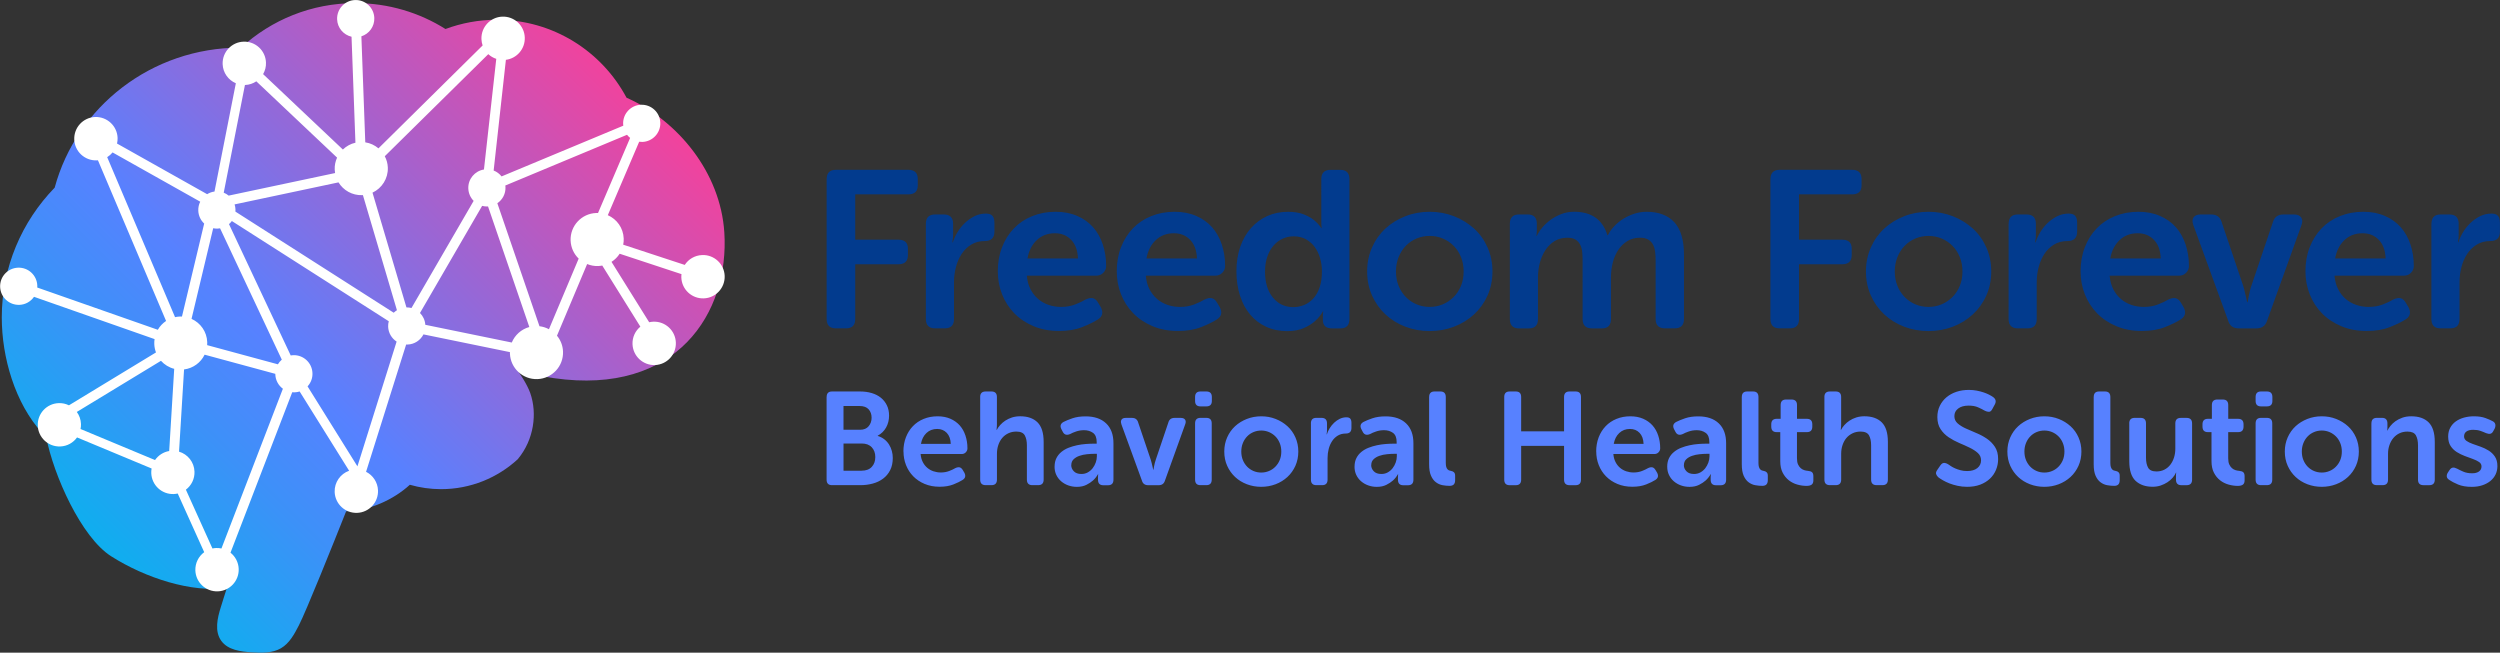
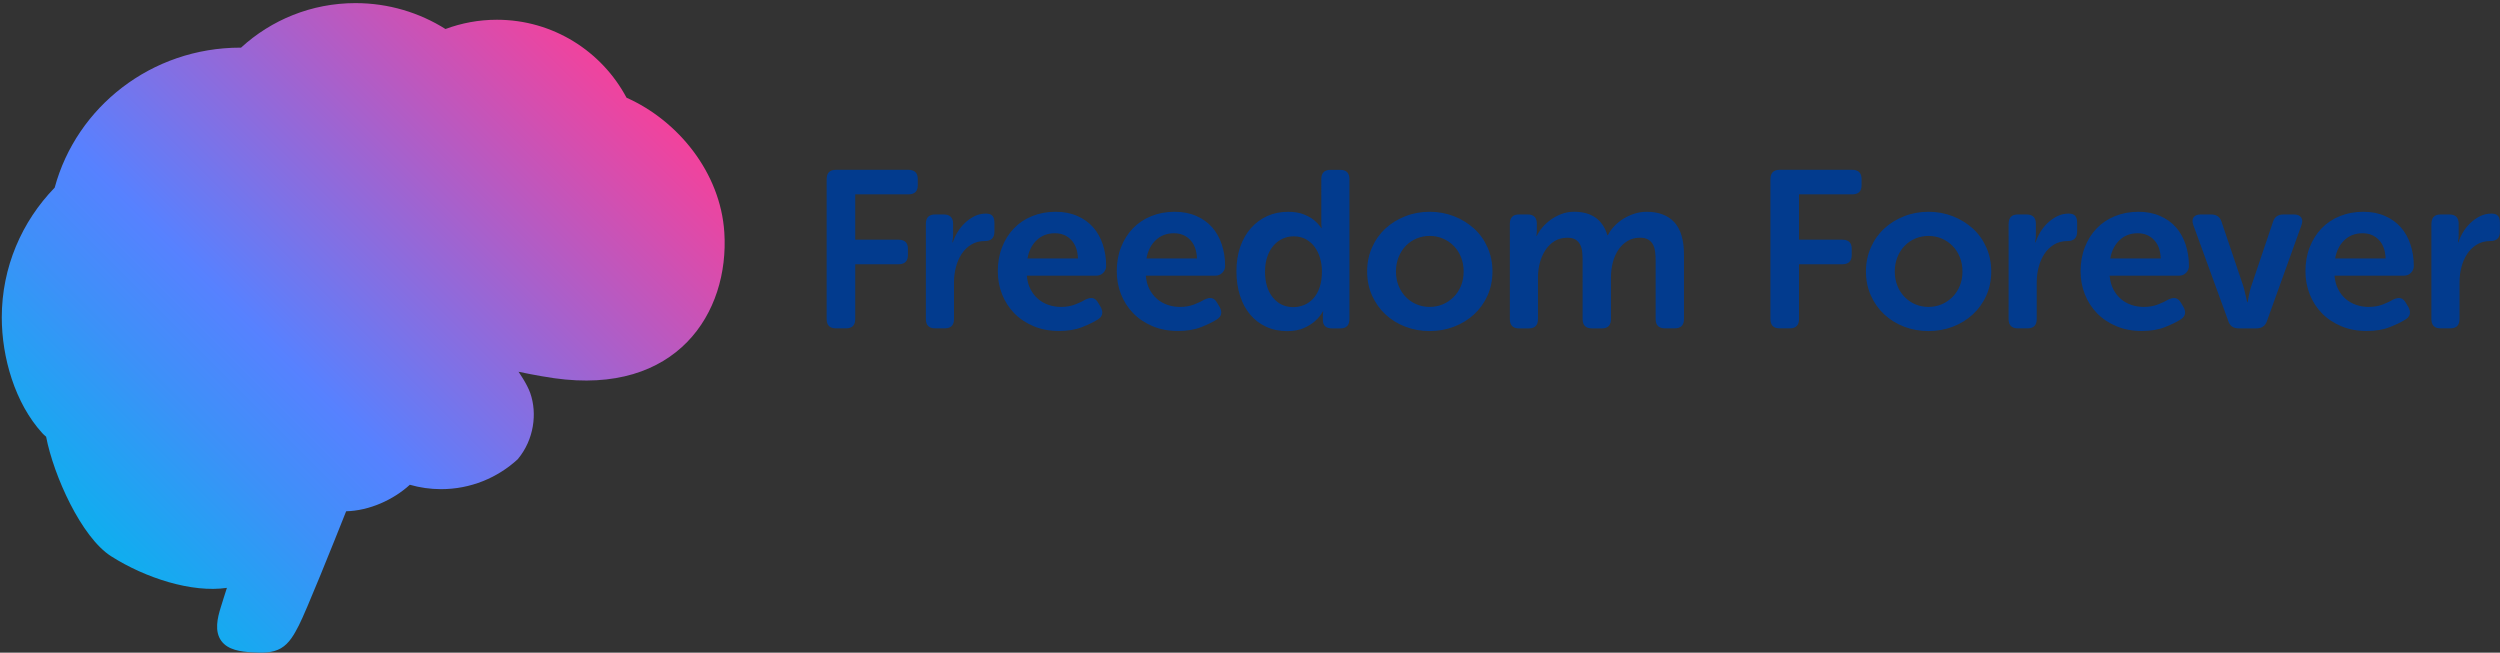
<svg xmlns="http://www.w3.org/2000/svg" viewBox="0 0 802.35 209.46">
  <rect x="0" y="0" width="802.35" height="209.46" fill="#333333" stroke="none" />
  <defs>
    <linearGradient id="a" x1="16.13" x2="194.84" y1="182.3" y2="3.59" data-name="New Gradient Swatch" gradientUnits="userSpaceOnUse">
      <stop offset="0" stop-color="#00b8eb" />
      <stop offset=".26" stop-color="#3c91f8" />
      <stop offset=".4" stop-color="#5781ff" />
      <stop offset="1" stop-color="#ff3d94" />
    </linearGradient>
  </defs>
  <path fill="#023b8e" d="M265.31 57.51c0-2.01.98-3.01 2.94-3.01h23.29c2.01 0 3.01 1 3.01 2.98v1.99c0 1.94-1 2.91-3.01 2.91h-17.06v14.55h13.9c2.01 0 3.01.97 3.01 2.91v1.99c0 1.99-1 2.98-3.01 2.98h-13.9v17.56c0 2.01-.98 3.01-2.94 3.01h-3.3c-1.96 0-2.94-1-2.94-3.01V57.5Zm31.84 14.33c0-2.01.98-3.01 2.94-3.01h2.79c2.01 0 3.01 1 3.01 3.01v3.44c0 .38-.01.72-.04 1-.02.29-.06.55-.11.79s-.07.48-.07.72h.14c.33-1.1.84-2.2 1.51-3.3.67-1.1 1.47-2.09 2.4-2.97.93-.88 1.96-1.6 3.08-2.15 1.12-.55 2.33-.82 3.62-.82 1 0 1.71.25 2.12.75.41.5.61 1.25.61 2.26v2.79c0 2.01-1.03 3.01-3.08 3.01-1.67 0-3.13.38-4.37 1.15-1.24.76-2.27 1.77-3.08 3.01-.81 1.24-1.42 2.65-1.83 4.23-.41 1.58-.61 3.2-.61 4.87v11.75c0 2.01-.98 3.01-2.94 3.01h-3.15c-1.96 0-2.94-1-2.94-3.01V71.84Zm23.08 15.27c0-2.82.45-5.4 1.36-7.74.91-2.34 2.17-4.36 3.8-6.06 1.62-1.7 3.58-3.01 5.88-3.94 2.29-.93 4.8-1.4 7.53-1.4 2.58 0 4.88.44 6.92 1.33 2.03.88 3.73 2.09 5.09 3.62 1.36 1.53 2.4 3.37 3.12 5.52.72 2.15 1.08 4.47 1.08 6.95 0 .81-.3 1.53-.9 2.15-.6.62-1.35.93-2.26.93h-22.29c.14 1.67.54 3.13 1.18 4.37.65 1.24 1.46 2.28 2.44 3.12.98.84 2.1 1.47 3.37 1.9 1.27.43 2.59.64 3.98.64 1.67 0 3.19-.26 4.55-.79 1.36-.53 2.47-1.05 3.33-1.58.91-.43 1.68-.57 2.33-.43.64.14 1.21.62 1.68 1.43l.86 1.43c.91 1.72.57 3.06-1 4.01-1.2.76-2.84 1.57-4.95 2.4-2.1.84-4.59 1.25-7.45 1.25-3.01 0-5.73-.51-8.17-1.54-2.44-1.03-4.5-2.41-6.2-4.16-1.7-1.74-3-3.77-3.91-6.09-.91-2.32-1.36-4.77-1.36-7.35Zm25.73-4.16c-.1-2.58-.82-4.57-2.19-5.98-1.36-1.41-3.09-2.11-5.2-2.11-2.34 0-4.29.74-5.84 2.22-1.55 1.48-2.54 3.44-2.97 5.88h16.2Zm12.45 4.16c0-2.82.45-5.4 1.36-7.74.91-2.34 2.17-4.36 3.8-6.06 1.62-1.7 3.58-3.01 5.88-3.94 2.29-.93 4.8-1.4 7.53-1.4 2.58 0 4.88.44 6.92 1.33 2.03.88 3.73 2.09 5.09 3.62 1.36 1.53 2.4 3.37 3.12 5.52.72 2.15 1.08 4.47 1.08 6.95 0 .81-.3 1.53-.9 2.15-.6.62-1.35.93-2.26.93h-22.29c.14 1.67.54 3.13 1.18 4.37.65 1.24 1.46 2.28 2.44 3.12.98.84 2.1 1.47 3.37 1.9 1.27.43 2.59.64 3.98.64 1.67 0 3.19-.26 4.55-.79 1.36-.53 2.47-1.05 3.33-1.58.91-.43 1.68-.57 2.33-.43.64.14 1.21.62 1.68 1.43l.86 1.43c.91 1.72.57 3.06-1 4.01-1.2.76-2.84 1.57-4.95 2.4-2.1.84-4.59 1.25-7.45 1.25-3.01 0-5.73-.51-8.17-1.54-2.44-1.03-4.5-2.41-6.2-4.16-1.7-1.74-3-3.77-3.91-6.09-.91-2.32-1.36-4.77-1.36-7.35Zm25.74-4.16c-.1-2.58-.82-4.57-2.19-5.98-1.36-1.41-3.09-2.11-5.2-2.11-2.34 0-4.29.74-5.84 2.22-1.55 1.48-2.54 3.44-2.97 5.88h16.2Zm12.67 4.16c0-2.91.41-5.54 1.22-7.88s1.96-4.35 3.44-6.02 3.23-2.96 5.23-3.87c2.01-.91 4.23-1.36 6.67-1.36 2.01 0 3.69.28 5.05.82 1.36.55 2.45 1.16 3.26 1.83.96.76 1.74 1.62 2.37 2.58h.14c-.05-.19-.07-.38-.07-.57-.05-.19-.07-.42-.07-.68V57.52c0-2.01.98-3.01 2.94-3.01h3.15c1.96 0 2.94 1 2.94 3.01v44.87c0 2.01-.98 3.01-2.94 3.01h-2.65c-1.96 0-2.94-.91-2.94-2.72v-1.43c0-.48.02-.79.07-.93 0-.14.02-.26.07-.36h-.14c-.67 1.2-1.53 2.25-2.58 3.15-.91.81-2.09 1.54-3.55 2.19-1.46.64-3.24.97-5.34.97-2.49 0-4.73-.47-6.74-1.4-2.01-.93-3.72-2.23-5.12-3.91-1.41-1.67-2.5-3.69-3.26-6.06-.76-2.37-1.15-4.96-1.15-7.78Zm9.17.03c0 3.48.83 6.25 2.51 8.32 1.67 2.07 3.87 3.11 6.59 3.11 1.19 0 2.34-.23 3.44-.68 1.1-.45 2.08-1.14 2.94-2.07.86-.93 1.54-2.12 2.04-3.57.5-1.45.75-3.18.75-5.18 0-1.43-.19-2.81-.57-4.14-.38-1.33-.94-2.52-1.68-3.57-.74-1.05-1.68-1.89-2.83-2.54s-2.49-.97-4.01-.97c-1.24 0-2.41.25-3.51.75-1.1.5-2.07 1.23-2.9 2.18-.84.95-1.51 2.13-2.01 3.54-.5 1.41-.75 3.01-.75 4.82Zm32.78-.03c0-2.77.53-5.34 1.58-7.71s2.48-4.38 4.3-6.06c1.81-1.67 3.94-2.99 6.38-3.94 2.44-.96 5.04-1.43 7.81-1.43s5.38.48 7.81 1.43c2.44.96 4.57 2.27 6.42 3.94 1.84 1.67 3.28 3.69 4.34 6.06 1.05 2.37 1.58 4.93 1.58 7.71s-.53 5.4-1.58 7.74-2.5 4.36-4.34 6.06c-1.84 1.7-3.98 3.01-6.42 3.94-2.44.93-5.04 1.4-7.81 1.4s-5.38-.47-7.81-1.4c-2.44-.93-4.56-2.25-6.38-3.94-1.82-1.7-3.25-3.71-4.3-6.06-1.05-2.34-1.58-4.92-1.58-7.74Zm9.25 0c0 1.72.29 3.27.86 4.66.57 1.39 1.35 2.58 2.33 3.58s2.13 1.78 3.44 2.33 2.71.82 4.19.82 2.88-.27 4.19-.82c1.31-.55 2.47-1.33 3.48-2.33 1-1 1.79-2.2 2.37-3.58.57-1.38.86-2.94.86-4.66s-.29-3.21-.86-4.62c-.57-1.41-1.36-2.62-2.37-3.62-1-1-2.16-1.78-3.48-2.33-1.32-.55-2.71-.82-4.19-.82s-2.88.28-4.19.82c-1.31.55-2.46 1.33-3.44 2.33s-1.76 2.21-2.33 3.62c-.57 1.41-.86 2.95-.86 4.62Zm36.55-15.27c0-2.01.98-3.01 2.94-3.01h2.79c1.96 0 2.94 1 2.94 3.01v2.22c0 .24-.01.45-.04.64-.02.19-.04.36-.04.5-.05.19-.07.36-.07.5h.14c.43-.91 1.03-1.82 1.79-2.72.76-.91 1.66-1.73 2.69-2.47 1.03-.74 2.17-1.35 3.44-1.83s2.62-.72 4.05-.72c5.59 0 9.15 2.51 10.68 7.53h.14c.48-.96 1.13-1.89 1.97-2.79.84-.91 1.79-1.71 2.87-2.4s2.26-1.25 3.55-1.68c1.29-.43 2.65-.65 4.08-.65 3.82 0 6.77 1.11 8.85 3.33 2.08 2.22 3.12 5.75 3.12 10.57v20.5c0 2.01-1 3.01-3.01 3.01h-3.08c-2.01 0-3.01-1-3.01-3.01V83.59c0-1.05-.06-2.02-.18-2.9-.12-.88-.36-1.65-.72-2.29-.36-.65-.87-1.16-1.54-1.54-.67-.38-1.53-.57-2.58-.57-1.53 0-2.88.36-4.05 1.08-1.17.72-2.15 1.67-2.94 2.87-.79 1.2-1.37 2.56-1.76 4.09-.38 1.53-.57 3.08-.57 4.66v13.4c0 2.01-.98 3.01-2.94 3.01h-3.15c-2.01 0-3.01-1-3.01-3.01V83.61c0-1-.05-1.95-.14-2.83-.1-.88-.32-1.66-.68-2.33s-.86-1.19-1.5-1.58c-.65-.38-1.49-.57-2.54-.57-1.62 0-3.02.37-4.19 1.11-1.17.74-2.15 1.72-2.94 2.94s-1.37 2.58-1.76 4.09c-.38 1.5-.57 3.02-.57 4.55v13.4c0 2.01-.98 3.01-2.94 3.01h-3.15c-1.96 0-2.94-1-2.94-3.01V71.86Zm83.64-14.33c0-2.01.98-3.01 2.94-3.01h23.29c2.01 0 3.01 1 3.01 2.98v1.99c0 1.94-1 2.91-3.01 2.91h-17.06v14.55h13.9c2.01 0 3.01.97 3.01 2.91v1.99c0 1.99-1 2.98-3.01 2.98h-13.9v17.56c0 2.01-.98 3.01-2.94 3.01h-3.3c-1.96 0-2.94-1-2.94-3.01V57.5Zm30.65 29.6c0-2.77.53-5.34 1.58-7.71s2.48-4.38 4.3-6.06c1.82-1.67 3.94-2.99 6.38-3.94 2.44-.96 5.04-1.43 7.81-1.43s5.38.48 7.81 1.43c2.44.96 4.57 2.27 6.41 3.94 1.84 1.67 3.29 3.69 4.34 6.06 1.05 2.37 1.58 4.93 1.58 7.71s-.53 5.4-1.58 7.74-2.5 4.36-4.34 6.06c-1.84 1.7-3.98 3.01-6.41 3.94-2.44.93-5.04 1.4-7.81 1.4s-5.38-.47-7.81-1.4c-2.44-.93-4.56-2.25-6.38-3.94-1.82-1.7-3.25-3.71-4.3-6.06-1.05-2.34-1.58-4.92-1.58-7.74Zm9.25 0c0 1.72.29 3.27.86 4.66.57 1.39 1.35 2.58 2.33 3.58s2.12 1.78 3.44 2.33c1.31.55 2.71.82 4.19.82s2.88-.27 4.19-.82c1.31-.55 2.47-1.33 3.48-2.33s1.79-2.2 2.37-3.58c.57-1.38.86-2.94.86-4.66s-.29-3.21-.86-4.62c-.57-1.41-1.36-2.62-2.37-3.62s-2.16-1.78-3.48-2.33c-1.31-.55-2.71-.82-4.19-.82s-2.88.28-4.19.82c-1.32.55-2.46 1.33-3.44 2.33s-1.76 2.21-2.33 3.62c-.57 1.41-.86 2.95-.86 4.62Zm36.55-15.27c0-2.01.98-3.01 2.94-3.01h2.79c2.01 0 3.01 1 3.01 3.01v3.44c0 .38-.01.72-.04 1-.02.29-.06.55-.11.79s-.07.48-.07.72h.14c.33-1.1.84-2.2 1.5-3.3.67-1.1 1.47-2.09 2.4-2.97.93-.88 1.96-1.6 3.08-2.15 1.12-.55 2.33-.82 3.62-.82 1 0 1.71.25 2.11.75.41.5.61 1.25.61 2.26v2.79c0 2.01-1.03 3.01-3.08 3.01-1.67 0-3.13.38-4.37 1.15-1.24.76-2.27 1.77-3.08 3.01-.81 1.24-1.42 2.65-1.83 4.23-.41 1.58-.61 3.2-.61 4.87v11.75c0 2.01-.98 3.01-2.94 3.01h-3.15c-1.96 0-2.94-1-2.94-3.01V71.84Zm23.08 15.27c0-2.82.45-5.4 1.36-7.74.91-2.34 2.17-4.36 3.8-6.06 1.62-1.7 3.58-3.01 5.88-3.94s4.8-1.4 7.53-1.4c2.58 0 4.88.44 6.92 1.33 2.03.88 3.73 2.09 5.09 3.62 1.36 1.53 2.4 3.37 3.12 5.52.72 2.15 1.08 4.47 1.08 6.95 0 .81-.3 1.53-.9 2.15-.6.62-1.35.93-2.26.93h-22.29c.14 1.67.54 3.13 1.18 4.37.64 1.24 1.46 2.28 2.44 3.12.98.84 2.1 1.47 3.37 1.9 1.27.43 2.59.64 3.98.64 1.67 0 3.19-.26 4.55-.79 1.36-.53 2.47-1.05 3.33-1.58.91-.43 1.68-.57 2.33-.43.64.14 1.21.62 1.68 1.43l.86 1.43c.91 1.72.57 3.06-1 4.01-1.2.76-2.84 1.57-4.95 2.4-2.1.84-4.59 1.25-7.45 1.25-3.01 0-5.73-.51-8.17-1.54-2.44-1.03-4.5-2.41-6.2-4.16-1.7-1.74-3-3.77-3.91-6.09-.91-2.32-1.36-4.77-1.36-7.35Zm25.73-4.16c-.1-2.58-.82-4.57-2.19-5.98-1.36-1.41-3.09-2.11-5.2-2.11-2.34 0-4.29.74-5.84 2.22-1.55 1.48-2.54 3.44-2.97 5.88h16.2Zm10.47-10.68c-.38-1.05-.36-1.89.07-2.51.43-.62 1.19-.93 2.29-.93h3.37c1.77 0 2.89.84 3.37 2.51l6.81 20.14c.19.53.36 1.12.5 1.79s.29 1.27.43 1.79c.14.67.29 1.31.43 1.93h.14c.1-.62.22-1.27.36-1.93.1-.53.23-1.12.39-1.79.17-.67.35-1.27.54-1.79l6.81-20.14c.48-1.67 1.6-2.51 3.37-2.51h3.37c1.1 0 1.87.31 2.33.93.45.62.49 1.46.11 2.51l-11.04 30.68c-.53 1.62-1.65 2.44-3.37 2.44h-5.73c-1.77 0-2.89-.81-3.37-2.44l-11.18-30.68Zm35.97 14.84c0-2.82.45-5.4 1.36-7.74.91-2.34 2.17-4.36 3.8-6.06 1.62-1.7 3.58-3.01 5.88-3.94s4.8-1.4 7.53-1.4c2.58 0 4.88.44 6.92 1.33 2.03.88 3.73 2.09 5.09 3.62 1.36 1.53 2.4 3.37 3.12 5.52.72 2.15 1.08 4.47 1.08 6.95 0 .81-.3 1.53-.9 2.15-.6.62-1.35.93-2.26.93h-22.29c.14 1.67.54 3.13 1.18 4.37.64 1.24 1.46 2.28 2.44 3.12.98.84 2.1 1.47 3.37 1.9 1.27.43 2.59.64 3.98.64 1.67 0 3.19-.26 4.55-.79 1.36-.53 2.47-1.05 3.33-1.58.91-.43 1.68-.57 2.33-.43.64.14 1.21.62 1.68 1.43l.86 1.43c.91 1.72.57 3.06-1 4.01-1.2.76-2.84 1.57-4.95 2.4-2.1.84-4.59 1.25-7.45 1.25-3.01 0-5.73-.51-8.17-1.54-2.44-1.03-4.5-2.41-6.2-4.16-1.7-1.74-3-3.77-3.91-6.09-.91-2.32-1.36-4.77-1.36-7.35Zm25.73-4.16c-.1-2.58-.82-4.57-2.19-5.98-1.36-1.41-3.09-2.11-5.2-2.11-2.34 0-4.29.74-5.84 2.22-1.55 1.48-2.54 3.44-2.97 5.88h16.2Zm14.71-11.11c0-2.01.98-3.01 2.94-3.01h2.79c2.01 0 3.01 1 3.01 3.01v3.44c0 .38-.01.72-.04 1-.02.29-.06.55-.11.79s-.07.48-.07.72h.14c.33-1.1.84-2.2 1.5-3.3.67-1.1 1.47-2.09 2.4-2.97.93-.88 1.96-1.6 3.08-2.15 1.12-.55 2.33-.82 3.62-.82 1 0 1.71.25 2.11.75.41.5.61 1.25.61 2.26v2.79c0 2.01-1.03 3.01-3.08 3.01-1.67 0-3.13.38-4.37 1.15-1.24.76-2.27 1.77-3.08 3.01-.81 1.24-1.42 2.65-1.83 4.23-.41 1.58-.61 3.2-.61 4.87v11.75c0 2.01-.98 3.01-2.94 3.01h-3.15c-1.96 0-2.94-1-2.94-3.01V71.84Z" />
-   <path fill="#5781ff" d="M265.3 127.42c0-1.19.58-1.78 1.74-1.78h8.98c1.36 0 2.61.17 3.75.51s2.12.84 2.94 1.5c.82.66 1.46 1.48 1.93 2.44s.7 2.06.7 3.3c0 1.41-.32 2.68-.95 3.81-.64 1.13-1.53 2.01-2.69 2.63v.08c.82.25 1.53.62 2.14 1.1s1.11 1.04 1.5 1.67c.4.64.69 1.32.89 2.05.2.73.3 1.48.3 2.25 0 1.5-.27 2.79-.83 3.9s-1.31 2.01-2.27 2.73-2.07 1.25-3.33 1.59c-1.26.34-2.58.51-3.96.51h-9.11c-1.16 0-1.74-.59-1.74-1.78v-26.52Zm10.75 10.51c1.19 0 2.1-.38 2.73-1.13.63-.75.95-1.67.95-2.75s-.32-1.97-.95-2.68c-.64-.71-1.59-1.06-2.86-1.06h-5.21v7.62h5.34Zm.51 13.13c1.41 0 2.49-.41 3.24-1.23.75-.82 1.12-1.87 1.12-3.15s-.38-2.32-1.14-3.13-1.84-1.21-3.22-1.21h-5.84v8.73h5.84Zm13.38-6.14c0-1.67.27-3.19.8-4.57.54-1.38 1.28-2.58 2.25-3.58.96-1 2.12-1.78 3.47-2.33s2.84-.83 4.45-.83c1.52 0 2.89.26 4.09.78 1.2.52 2.2 1.24 3.01 2.14.8.9 1.42 1.99 1.84 3.26s.64 2.64.64 4.11c0 .48-.18.9-.53 1.27-.35.37-.8.55-1.33.55h-13.17c.08.99.32 1.85.7 2.58.38.74.86 1.35 1.44 1.84s1.24.87 1.99 1.12c.75.25 1.53.38 2.35.38.99 0 1.88-.16 2.69-.47s1.46-.62 1.97-.93c.54-.25 1-.34 1.38-.25.38.08.71.37 1 .85l.51.85c.54 1.02.34 1.81-.59 2.37-.71.45-1.68.93-2.92 1.42-1.24.49-2.71.74-4.41.74-1.78 0-3.39-.3-4.83-.91-1.44-.61-2.66-1.43-3.66-2.46s-1.77-2.23-2.31-3.6-.8-2.82-.8-4.34Zm15.2-2.46c-.06-1.53-.49-2.7-1.29-3.54-.81-.83-1.83-1.25-3.07-1.25-1.38 0-2.54.44-3.45 1.31-.92.88-1.5 2.03-1.76 3.47h9.57Zm9.43-15.04c0-1.19.59-1.78 1.78-1.78h1.82c1.19 0 1.78.59 1.78 1.78v8.73c0 .28 0 .53-.02.74s-.04.4-.06.57c-.03.2-.04.37-.04.51h.08c.25-.51.61-1.02 1.08-1.55s1.02-1 1.65-1.42c.64-.42 1.36-.76 2.16-1.02.81-.25 1.67-.38 2.61-.38 2.4 0 4.26.65 5.57 1.95 1.31 1.3 1.97 3.39 1.97 6.27v12.11c0 1.19-.59 1.78-1.78 1.78h-1.82c-1.19 0-1.78-.59-1.78-1.78v-11.01c0-1.33-.23-2.39-.68-3.2-.45-.8-1.36-1.21-2.71-1.21-.93 0-1.79.18-2.56.55-.78.37-1.43.87-1.97 1.5-.54.64-.95 1.39-1.25 2.27-.3.88-.44 1.82-.44 2.84v8.26c0 1.19-.59 1.78-1.78 1.78h-1.82c-1.19 0-1.78-.59-1.78-1.78v-26.52Zm23.89 22.33c0-1.04.2-1.96.59-2.73.4-.78.93-1.44 1.61-1.99s1.45-1 2.31-1.33 1.76-.61 2.69-.8c.93-.2 1.86-.33 2.79-.4.93-.07 1.81-.11 2.63-.11h.89v-.51c0-1.41-.4-2.4-1.19-2.96-.79-.56-1.74-.85-2.84-.85-.9 0-1.75.13-2.54.4s-1.44.54-1.95.83c-1.1.48-1.89.24-2.37-.72l-.42-.8c-.54-1.04-.31-1.83.68-2.37.71-.37 1.66-.75 2.86-1.17 1.2-.41 2.61-.61 4.21-.61 2.82 0 5.02.75 6.59 2.25 1.57 1.5 2.35 3.62 2.35 6.35v11.73c0 1.19-.59 1.78-1.78 1.78h-1.44c-1.16 0-1.74-.59-1.74-1.78v-.85c0-.34.01-.56.04-.68 0-.11.01-.2.04-.25h-.08c-.42.76-.96 1.44-1.61 2.03-.57.51-1.27.97-2.12 1.4-.85.42-1.86.64-3.05.64-.99 0-1.91-.16-2.77-.47-.86-.31-1.62-.75-2.27-1.31-.65-.56-1.17-1.24-1.55-2.03-.38-.79-.57-1.68-.57-2.67Zm5.34-.47c0 .73.28 1.39.83 1.97.55.58 1.36.87 2.44.87.76 0 1.45-.17 2.05-.51.61-.34 1.12-.78 1.55-1.33s.75-1.17 1-1.84c.24-.68.36-1.34.36-1.99v-.8h-.89c-.68 0-1.44.04-2.29.13-.85.08-1.65.25-2.39.51-.75.25-1.38.62-1.88 1.1-.51.48-.76 1.12-.76 1.91Zm16.11-13.13c-.23-.62-.21-1.12.04-1.48.25-.37.71-.55 1.36-.55h1.99c1.04 0 1.71.49 1.99 1.48l4.02 11.9c.11.31.21.66.3 1.06s.17.75.25 1.06c.08.4.17.78.25 1.14h.08c.06-.37.13-.75.21-1.14.06-.31.13-.66.23-1.06s.2-.75.32-1.06l4.02-11.9c.28-.99.95-1.48 1.99-1.48h1.99c.65 0 1.11.18 1.38.55.27.37.29.86.06 1.48l-6.52 18.13c-.31.96-.97 1.44-1.99 1.44h-3.39c-1.04 0-1.71-.48-1.99-1.44l-6.61-18.13Zm25.38-5.72c-1.16 0-1.74-.58-1.74-1.74v-1.27c0-1.19.58-1.78 1.74-1.78h1.86c1.19 0 1.78.59 1.78 1.78v1.27c0 1.16-.59 1.74-1.78 1.74h-1.86Zm-1.74 5.46c0-1.19.58-1.78 1.74-1.78h1.86c1.16 0 1.74.59 1.74 1.78v18.04c0 1.19-.58 1.78-1.74 1.78h-1.86c-1.16 0-1.74-.59-1.74-1.78v-18.04Zm9.37 9.03c0-1.64.31-3.16.93-4.55.62-1.4 1.47-2.59 2.54-3.58 1.07-.99 2.33-1.76 3.77-2.33 1.44-.56 2.98-.85 4.62-.85s3.18.28 4.62.85c1.44.56 2.7 1.34 3.79 2.33 1.09.99 1.94 2.18 2.56 3.58.62 1.4.93 2.92.93 4.55s-.31 3.19-.93 4.58c-.62 1.38-1.48 2.58-2.56 3.58-1.09 1-2.35 1.78-3.79 2.33s-2.98.83-4.62.83-3.18-.28-4.62-.83c-1.44-.55-2.7-1.33-3.77-2.33-1.07-1-1.92-2.2-2.54-3.58-.62-1.38-.93-2.91-.93-4.58Zm5.46 0c0 1.02.17 1.93.51 2.75s.8 1.52 1.38 2.12c.58.59 1.26 1.05 2.03 1.38.78.33 1.6.49 2.48.49s1.7-.16 2.48-.49c.78-.32 1.46-.78 2.05-1.38s1.06-1.3 1.4-2.12.51-1.74.51-2.75-.17-1.9-.51-2.73-.8-1.55-1.4-2.14c-.59-.59-1.28-1.05-2.05-1.38-.78-.32-1.6-.49-2.48-.49s-1.7.16-2.48.49c-.78.33-1.46.78-2.03 1.38-.58.59-1.04 1.31-1.38 2.14s-.51 1.74-.51 2.73Zm22.34-9.03c0-1.19.58-1.78 1.74-1.78h1.65c1.19 0 1.78.59 1.78 1.78v2.03c0 .23 0 .42-.02.59-.01.17-.04.32-.06.47s-.04.28-.04.42h.08c.2-.65.49-1.3.89-1.95.39-.65.87-1.23 1.42-1.76.55-.52 1.16-.95 1.82-1.27.66-.32 1.38-.49 2.14-.49.59 0 1.01.15 1.25.45.24.3.36.74.36 1.33v1.65c0 1.19-.61 1.78-1.82 1.78-.99 0-1.85.23-2.58.68-.74.45-1.34 1.04-1.82 1.78s-.84 1.57-1.08 2.5-.36 1.89-.36 2.88v6.95c0 1.19-.58 1.78-1.74 1.78h-1.86c-1.16 0-1.74-.59-1.74-1.78v-18.04Zm14.01 13.86c0-1.04.2-1.96.59-2.73.4-.78.93-1.44 1.61-1.99s1.45-1 2.31-1.33 1.76-.61 2.69-.8c.93-.2 1.86-.33 2.79-.4.93-.07 1.81-.11 2.63-.11h.89v-.51c0-1.41-.4-2.4-1.19-2.96-.79-.56-1.74-.85-2.84-.85-.9 0-1.75.13-2.54.4s-1.44.54-1.95.83c-1.1.48-1.89.24-2.37-.72l-.42-.8c-.54-1.04-.31-1.83.68-2.37.71-.37 1.66-.75 2.86-1.17 1.2-.41 2.61-.61 4.21-.61 2.82 0 5.02.75 6.59 2.25 1.57 1.5 2.35 3.62 2.35 6.35v11.73c0 1.19-.59 1.78-1.78 1.78h-1.44c-1.16 0-1.74-.59-1.74-1.78v-.85c0-.34.01-.56.04-.68 0-.11.01-.2.04-.25h-.08c-.42.76-.96 1.44-1.61 2.03-.57.51-1.27.97-2.12 1.4-.85.42-1.86.64-3.05.64-.99 0-1.91-.16-2.77-.47-.86-.31-1.62-.75-2.27-1.31-.65-.56-1.17-1.24-1.55-2.03-.38-.79-.57-1.68-.57-2.67Zm5.34-.47c0 .73.28 1.39.83 1.97.55.58 1.36.87 2.44.87.76 0 1.45-.17 2.05-.51.61-.34 1.12-.78 1.55-1.33s.75-1.17 1-1.84c.24-.68.36-1.34.36-1.99v-.8h-.89c-.68 0-1.44.04-2.29.13-.85.08-1.65.25-2.39.51-.75.25-1.38.62-1.88 1.1-.51.48-.76 1.12-.76 1.91Zm18.6-21.86c0-1.19.58-1.78 1.74-1.78h1.86c1.16 0 1.74.59 1.74 1.78v21.14c0 .54.05.97.15 1.29.1.32.23.58.4.76.17.18.35.31.55.38.2.07.39.12.59.15.39.06.71.21.95.45.24.24.36.6.36 1.08v1.44c0 .57-.13 1.01-.4 1.33s-.73.49-1.38.49c-.74 0-1.48-.07-2.25-.21s-1.47-.45-2.12-.93c-.65-.48-1.18-1.18-1.59-2.1s-.61-2.15-.61-3.71v-21.56Zm24.1 0c0-1.19.58-1.78 1.74-1.78h1.95c1.16 0 1.74.59 1.74 1.78v11.01h13.77v-11.01c0-1.19.59-1.78 1.78-1.78h1.91c1.16 0 1.74.59 1.74 1.78v26.52c0 1.19-.58 1.78-1.74 1.78h-1.91c-1.19 0-1.78-.59-1.78-1.78V143.1H488.2v10.84c0 1.19-.58 1.78-1.74 1.78h-1.95c-1.16 0-1.74-.59-1.74-1.78v-26.52Zm29.51 17.5c0-1.67.27-3.19.8-4.57s1.29-2.58 2.25-3.58 2.12-1.78 3.47-2.33 2.84-.83 4.45-.83c1.53 0 2.89.26 4.09.78s2.2 1.24 3.01 2.14c.8.9 1.42 1.99 1.84 3.26.42 1.27.63 2.64.63 4.11 0 .48-.18.9-.53 1.27-.35.37-.8.55-1.33.55h-13.17c.08.99.32 1.85.7 2.58.38.74.86 1.35 1.44 1.84s1.24.87 1.99 1.12c.75.25 1.53.38 2.35.38.99 0 1.89-.16 2.69-.47s1.46-.62 1.97-.93c.54-.25 1-.34 1.38-.25.38.08.71.37 1 .85l.51.85c.54 1.02.34 1.81-.59 2.37-.71.45-1.68.93-2.92 1.42-1.24.49-2.71.74-4.41.74-1.78 0-3.39-.3-4.83-.91-1.44-.61-2.66-1.43-3.66-2.46s-1.77-2.23-2.31-3.6-.8-2.82-.8-4.34Zm15.21-2.46c-.06-1.53-.49-2.7-1.29-3.54s-1.83-1.25-3.07-1.25c-1.38 0-2.53.44-3.45 1.31s-1.5 2.03-1.76 3.47h9.57Zm7.59 7.29c0-1.04.2-1.96.59-2.73.39-.78.93-1.44 1.61-1.99s1.45-1 2.31-1.33c.86-.34 1.76-.61 2.69-.8.93-.2 1.86-.33 2.8-.4.93-.07 1.81-.11 2.63-.11h.89v-.51c0-1.41-.4-2.4-1.19-2.96-.79-.56-1.74-.85-2.84-.85-.9 0-1.75.13-2.54.4s-1.44.54-1.95.83c-1.1.48-1.89.24-2.37-.72l-.42-.8c-.54-1.04-.31-1.83.68-2.37.71-.37 1.66-.75 2.86-1.17 1.2-.41 2.6-.61 4.21-.61 2.82 0 5.02.75 6.59 2.25 1.57 1.5 2.35 3.62 2.35 6.35v11.73c0 1.19-.59 1.78-1.78 1.78h-1.44c-1.16 0-1.74-.59-1.74-1.78v-.85c0-.34.01-.56.04-.68 0-.11.01-.2.04-.25h-.08c-.42.76-.96 1.44-1.61 2.03-.56.51-1.27.97-2.12 1.4-.85.42-1.86.64-3.05.64-.99 0-1.91-.16-2.77-.47-.86-.31-1.62-.75-2.27-1.31-.65-.56-1.17-1.24-1.55-2.03-.38-.79-.57-1.68-.57-2.67Zm5.34-.47c0 .73.27 1.39.83 1.97.55.58 1.36.87 2.44.87.76 0 1.45-.17 2.05-.51s1.12-.78 1.55-1.33c.42-.55.76-1.17 1-1.84.24-.68.36-1.34.36-1.99v-.8h-.89c-.68 0-1.44.04-2.29.13-.85.08-1.65.25-2.39.51-.75.25-1.38.62-1.88 1.1-.51.48-.76 1.12-.76 1.91Zm18.6-21.86c0-1.19.58-1.78 1.74-1.78h1.86c1.16 0 1.74.59 1.74 1.78v21.14c0 .54.05.97.15 1.29.1.32.23.58.4.76.17.18.35.31.55.38.2.07.39.12.59.15.39.06.71.21.95.45.24.24.36.6.36 1.08v1.44c0 .57-.13 1.01-.4 1.33s-.73.49-1.38.49c-.74 0-1.48-.07-2.25-.21s-1.47-.45-2.12-.93c-.65-.48-1.18-1.18-1.59-2.1s-.61-2.15-.61-3.71v-21.56Zm12.33 11.27h-1.14c-1.16 0-1.74-.59-1.74-1.78v-.72c0-1.19.59-1.78 1.78-1.78h1.23V130c0-1.19.59-1.78 1.78-1.78h1.69c1.19 0 1.78.59 1.78 1.78v4.41h3.13c1.19 0 1.78.59 1.78 1.78v.72c0 1.19-.58 1.78-1.74 1.78h-3.18v8.39c0 .82.11 1.48.34 1.97.23.5.51.89.85 1.19s.71.51 1.12.64c.41.13.8.21 1.17.23.65.06 1.11.21 1.38.47s.4.68.4 1.27v1.31c0 .65-.18 1.11-.55 1.38-.37.27-.92.4-1.65.4-.96 0-1.94-.14-2.94-.42-1-.28-1.91-.73-2.71-1.36-.8-.62-1.47-1.43-1.99-2.44-.52-1-.78-2.24-.78-3.71v-9.32Zm14.17-11.27c0-1.19.59-1.78 1.78-1.78h1.82c1.19 0 1.78.59 1.78 1.78v8.73c0 .28 0 .53-.02.74-.01.21-.04.4-.06.57-.03.2-.04.37-.04.51h.08c.25-.51.61-1.02 1.08-1.55s1.02-1 1.65-1.42c.63-.42 1.36-.76 2.16-1.02.8-.25 1.67-.38 2.61-.38 2.4 0 4.26.65 5.57 1.95 1.31 1.3 1.97 3.39 1.97 6.27v12.11c0 1.19-.59 1.78-1.78 1.78h-1.82c-1.19 0-1.78-.59-1.78-1.78v-11.01c0-1.33-.23-2.39-.68-3.2-.45-.8-1.36-1.21-2.71-1.21-.93 0-1.79.18-2.56.55s-1.43.87-1.97 1.5c-.54.64-.95 1.39-1.25 2.27-.3.88-.44 1.82-.44 2.84v8.26c0 1.19-.59 1.78-1.78 1.78h-1.82c-1.19 0-1.78-.59-1.78-1.78v-26.52Zm36.56 25.76c-.34-.31-.57-.66-.7-1.04s.02-.85.44-1.42l.93-1.36c.34-.48.7-.74 1.08-.78.38-.04.84.09 1.38.4.25.17.57.38.95.64.38.25.83.49 1.36.72.52.23 1.1.42 1.74.59.63.17 1.32.25 2.05.25 1.41 0 2.51-.32 3.3-.95.79-.64 1.19-1.46 1.19-2.48 0-.96-.35-1.75-1.04-2.37-.69-.62-1.56-1.19-2.6-1.69-1.04-.51-2.17-1.02-3.37-1.52-1.2-.51-2.32-1.12-3.37-1.82s-1.91-1.57-2.6-2.61c-.69-1.03-1.04-2.32-1.04-3.88 0-1.33.26-2.53.78-3.6s1.24-1.99 2.14-2.75c.9-.76 1.97-1.35 3.2-1.76 1.23-.41 2.56-.61 4-.61.88 0 1.71.08 2.52.23.81.16 1.54.35 2.2.57.66.23 1.26.47 1.78.74s.94.52 1.25.74c.9.65 1.09 1.46.55 2.42l-.76 1.4c-.31.62-.68.93-1.1.93s-.86-.11-1.31-.34c-.62-.37-1.35-.73-2.18-1.1s-1.84-.55-3.03-.55c-1.41 0-2.53.31-3.35.93s-1.23 1.44-1.23 2.46c0 .93.35 1.7 1.04 2.31.69.61 1.56 1.15 2.61 1.63 1.04.48 2.17.97 3.37 1.46 1.2.49 2.32 1.09 3.37 1.8s1.91 1.58 2.61 2.63c.69 1.04 1.04 2.36 1.04 3.94 0 1.21-.23 2.37-.68 3.45-.45 1.09-1.1 2.03-1.95 2.84-.85.8-1.88 1.44-3.11 1.91s-2.63.7-4.21.7c-1.07 0-2.09-.11-3.05-.32s-1.84-.47-2.63-.78c-.79-.31-1.49-.64-2.1-1-.61-.35-1.09-.67-1.46-.95Zm22.17-8.26c0-1.64.31-3.16.93-4.55.62-1.4 1.47-2.59 2.54-3.58 1.07-.99 2.33-1.76 3.77-2.33 1.44-.56 2.98-.85 4.62-.85s3.18.28 4.62.85c1.44.56 2.7 1.34 3.79 2.33 1.09.99 1.94 2.18 2.56 3.58.62 1.4.93 2.92.93 4.55s-.31 3.19-.93 4.58c-.62 1.38-1.48 2.58-2.56 3.58-1.09 1-2.35 1.78-3.79 2.33s-2.98.83-4.62.83-3.18-.28-4.62-.83c-1.44-.55-2.7-1.33-3.77-2.33-1.07-1-1.92-2.2-2.54-3.58-.62-1.38-.93-2.91-.93-4.58Zm5.47 0c0 1.02.17 1.93.51 2.75s.8 1.52 1.38 2.12c.58.59 1.26 1.05 2.03 1.38.78.33 1.6.49 2.48.49s1.7-.16 2.48-.49c.78-.32 1.46-.78 2.05-1.38s1.06-1.3 1.4-2.12.51-1.74.51-2.75-.17-1.9-.51-2.73-.8-1.55-1.4-2.14c-.59-.59-1.28-1.05-2.05-1.38-.78-.32-1.6-.49-2.48-.49s-1.7.16-2.48.49c-.78.33-1.46.78-2.03 1.38-.58.59-1.04 1.31-1.38 2.14s-.51 1.74-.51 2.73Zm22.24-17.5c0-1.19.58-1.78 1.74-1.78h1.86c1.16 0 1.74.59 1.74 1.78v21.14c0 .54.05.97.15 1.29.1.32.23.58.4.76.17.18.35.31.55.38.2.07.39.12.59.15.39.06.71.21.95.45.24.24.36.6.36 1.08v1.44c0 .57-.13 1.01-.4 1.33s-.73.49-1.38.49c-.74 0-1.48-.07-2.25-.21s-1.47-.45-2.12-.93c-.65-.48-1.18-1.18-1.59-2.1s-.61-2.15-.61-3.71v-21.56Zm11.4 8.47c0-1.19.59-1.78 1.78-1.78h1.82c1.19 0 1.78.59 1.78 1.78v11.01c0 1.33.23 2.39.68 3.2.45.8 1.34 1.21 2.67 1.21.96 0 1.82-.2 2.58-.59.76-.4 1.4-.93 1.91-1.61s.9-1.45 1.17-2.33.4-1.79.4-2.75v-8.13c0-1.19.59-1.78 1.78-1.78h1.82c1.19 0 1.78.59 1.78 1.78v18.04c0 1.19-.59 1.78-1.78 1.78h-1.65c-1.16 0-1.74-.59-1.74-1.78v-1.65c0-.11.01-.21.04-.3 0-.11.01-.21.04-.3h-.08c-.25.57-.61 1.12-1.08 1.65-.47.54-1.02 1.02-1.67 1.44-.65.42-1.37.77-2.16 1.04s-1.65.4-2.58.4c-2.32 0-4.14-.64-5.49-1.91-1.34-1.27-2.01-3.37-2.01-6.31v-12.12Zm26.39 2.8h-1.14c-1.16 0-1.74-.59-1.74-1.78v-.72c0-1.19.59-1.78 1.78-1.78h1.23V130c0-1.19.59-1.78 1.78-1.78h1.69c1.19 0 1.78.59 1.78 1.78v4.41h3.13c1.19 0 1.78.59 1.78 1.78v.72c0 1.19-.58 1.78-1.74 1.78h-3.18v8.39c0 .82.11 1.48.34 1.97.23.5.51.89.85 1.19s.71.51 1.12.64c.41.13.8.21 1.17.23.65.06 1.11.21 1.38.47s.4.68.4 1.27v1.31c0 .65-.18 1.11-.55 1.38-.37.27-.92.4-1.65.4-.96 0-1.94-.14-2.94-.42-1-.28-1.91-.73-2.71-1.36-.8-.62-1.47-1.43-1.99-2.44-.52-1-.78-2.24-.78-3.71v-9.32Zm15.91-8.26c-1.16 0-1.74-.58-1.74-1.74v-1.27c0-1.19.58-1.78 1.74-1.78h1.86c1.19 0 1.78.59 1.78 1.78v1.27c0 1.16-.59 1.74-1.78 1.74h-1.86Zm-1.74 5.46c0-1.19.58-1.78 1.74-1.78h1.86c1.16 0 1.74.59 1.74 1.78v18.04c0 1.19-.58 1.78-1.74 1.78h-1.86c-1.16 0-1.74-.59-1.74-1.78v-18.04Zm9.37 9.03c0-1.64.31-3.16.93-4.55.62-1.4 1.47-2.59 2.54-3.58 1.07-.99 2.33-1.76 3.77-2.33s2.98-.85 4.62-.85 3.18.28 4.62.85 2.7 1.34 3.79 2.33c1.09.99 1.94 2.18 2.56 3.58.62 1.4.93 2.92.93 4.55s-.31 3.19-.93 4.58-1.48 2.58-2.56 3.58c-1.09 1-2.35 1.78-3.79 2.33s-2.98.83-4.62.83-3.18-.28-4.62-.83-2.7-1.33-3.77-2.33c-1.07-1-1.92-2.2-2.54-3.58s-.93-2.91-.93-4.58Zm5.46 0c0 1.02.17 1.93.51 2.75s.8 1.52 1.38 2.12c.58.59 1.26 1.05 2.03 1.38.78.33 1.6.49 2.48.49s1.7-.16 2.48-.49c.78-.32 1.46-.78 2.05-1.38.59-.59 1.06-1.3 1.4-2.12s.51-1.74.51-2.75-.17-1.9-.51-2.73-.8-1.55-1.4-2.14-1.28-1.05-2.05-1.38c-.78-.32-1.6-.49-2.48-.49s-1.7.16-2.48.49c-.78.33-1.45.78-2.03 1.38s-1.04 1.31-1.38 2.14-.51 1.74-.51 2.73Zm22.34-9.03c0-1.19.58-1.78 1.74-1.78h1.65c1.16 0 1.74.59 1.74 1.78v1.31c0 .14 0 .27-.02.38-.01.11-.02.21-.02.3-.03.11-.04.21-.04.3h.08c.23-.45.55-.95.97-1.48s.95-1.03 1.57-1.48c.62-.45 1.36-.83 2.2-1.14.85-.31 1.82-.47 2.92-.47 2.4 0 4.26.65 5.57 1.95 1.31 1.3 1.97 3.39 1.97 6.27v12.11c0 1.19-.59 1.78-1.78 1.78h-1.82c-1.19 0-1.78-.59-1.78-1.78v-11.01c0-1.33-.23-2.39-.68-3.2s-1.36-1.21-2.71-1.21c-.96 0-1.82.18-2.58.55-.76.37-1.41.88-1.95 1.52-.54.65-.95 1.41-1.25 2.27-.3.86-.45 1.77-.45 2.73v8.34c0 1.19-.58 1.78-1.74 1.78h-1.86c-1.16 0-1.74-.59-1.74-1.78v-18.04Zm24.99 18.13c-.48-.28-.75-.64-.8-1.06-.06-.42.07-.88.38-1.36l.51-.76c.31-.45.66-.71 1.04-.76.38-.06.84.06 1.38.34.51.28 1.17.6 1.97.95s1.76.53 2.86.53c.93 0 1.67-.2 2.2-.59s.8-.93.8-1.61c0-.59-.26-1.07-.78-1.42s-1.19-.68-1.99-.97-1.67-.61-2.58-.95-1.78-.76-2.58-1.27c-.81-.51-1.47-1.16-1.99-1.95s-.78-1.81-.78-3.05c0-1.04.22-1.98.66-2.8.44-.82 1.03-1.5 1.78-2.03.75-.54 1.62-.95 2.63-1.23 1-.28 2.07-.42 3.2-.42 1.44 0 2.66.18 3.66.55 1 .37 1.79.71 2.35 1.02.48.25.76.59.85 1.02.08.42.01.88-.21 1.36l-.42.76c-.25.51-.58.8-.97.89-.4.08-.86.01-1.4-.21-.48-.23-1.06-.46-1.74-.7-.68-.24-1.47-.36-2.37-.36s-1.65.18-2.16.55c-.51.37-.76.89-.76 1.57 0 .59.26 1.07.78 1.44s1.19.69 1.99.97 1.67.59 2.58.91c.92.33 1.78.74 2.58 1.25.81.51 1.47 1.16 1.99 1.95s.78 1.79.78 3.01c0 .96-.19 1.84-.57 2.65-.38.8-.93 1.5-1.65 2.1-.72.59-1.59 1.06-2.6 1.4s-2.15.51-3.39.51c-1.75 0-3.23-.25-4.43-.76-1.2-.51-2.12-.99-2.77-1.44Z" />
  <path fill="url(#a)" d="M232.46 74.52c-1.26-19.17-14.89-35.83-31.38-43.16-7.92-14.88-23.58-25.02-41.61-25.02-5.81 0-11.36 1.06-16.5 2.97C134.6 4.05 124.7 1 114.08 1 99.92 1 87.03 6.42 77.36 15.29h-.22c-28.57 0-52.6 19.06-59.59 44.93C7.03 71.06.57 85.73.57 101.88c0 12.77 4.21 27.49 12.99 37.12.37.41.79.79 1.24 1.16 2.39 12.45 11.32 32.29 20.86 38.36 11 7 25.94 11.8 37.16 10.15-.35 1.22-1.66 5.05-1.93 6.13-1.15 3.59-2.09 7.83.13 10.88 2.14 2.95 6.26 3.47 9.9 3.68 3.15.18 6.5.28 9.23-1.3 2.72-1.57 4.3-4.51 5.74-7.3 2.38-4.61 11.13-26.42 15.2-36.67 7.42-.18 15.17-3.67 20.44-8.51 3.18.91 6.54 1.41 10.01 1.41 9.49 0 18.13-3.64 24.61-9.59 5.28-6.31 6.29-14.76 4.04-21.21-1.07-3.07-3.79-6.88-3.79-6.88s6.07 1.3 11.37 2.06c39.44 5.63 56.38-20.96 54.69-46.85Z" />
-   <path fill="#fff" d="M225.33 81.86c-2.35.09-4.38 1.33-5.57 3.16l-19.75-6.49c.13-.64.19-1.3.16-1.98-.12-3.38-2.2-6.22-5.1-7.49l10.07-23.57c.34.05.68.07 1.03.06 3.29-.12 5.87-2.89 5.75-6.18-.12-3.29-2.89-5.87-6.19-5.75-3.29.12-5.87 2.89-5.74 6.19 0 .18.02.35.05.53l-39.07 16.28c-.66-.84-1.53-1.5-2.54-1.89l3.93-35.53c3.53-.45 6.2-3.53 6.06-7.16-.14-3.85-3.37-6.84-7.21-6.7-3.84.14-6.84 3.37-6.7 7.21.03.71.16 1.4.38 2.04l-33.43 33.02c-1.18-1-2.64-1.69-4.23-1.93l-1.25-34.02c2.49-.79 4.25-3.16 4.15-5.9-.12-3.3-2.89-5.87-6.19-5.75-3.3.12-5.87 2.89-5.75 6.19.1 2.75 2.06 5 4.63 5.59l1.25 34.01c-1.55.35-2.93 1.12-4.03 2.19l-25.6-24.2c.63-1.09.98-2.37.92-3.72-.14-3.85-3.37-6.84-7.21-6.7-3.84.14-6.84 3.37-6.7 7.21.1 2.79 1.83 5.12 4.24 6.14l-6.85 34.75c-.86.11-1.66.41-2.36.85L37.56 46.07c.13-.58.2-1.19.18-1.81-.14-3.84-3.37-6.84-7.21-6.71-3.84.14-6.84 3.37-6.7 7.22.14 3.84 3.37 6.84 7.21 6.7.13 0 .26-.02.39-.03l21.87 51.57c-1.09.73-2 1.69-2.65 2.83L11.96 92.28c.01-.21.02-.42.01-.63-.12-3.3-2.89-5.86-6.18-5.74-3.3.12-5.87 2.89-5.75 6.18.12 3.3 2.89 5.87 6.19 5.75 1.96-.07 3.65-1.08 4.69-2.58l38.69 13.57c-.08.52-.11 1.05-.09 1.6.03.94.23 1.84.54 2.68l-27.93 16.97c-1-.49-2.12-.75-3.31-.7-3.84.14-6.84 3.37-6.7 7.21.14 3.84 3.37 6.84 7.22 6.7 2.24-.08 4.18-1.21 5.39-2.9l23.93 9.97c-.09.49-.13.99-.11 1.5.14 3.84 3.37 6.84 7.21 6.7.44-.02.87-.08 1.28-.17l8.5 18.83c-1.79 1.32-2.92 3.47-2.84 5.87.14 3.84 3.37 6.84 7.21 6.7 3.84-.14 6.84-3.37 6.7-7.22-.08-2.11-1.09-3.97-2.63-5.19l19.81-51.49c.26.02.52.04.79.03.55-.02 1.09-.12 1.59-.28l15.88 25.44c-2.79.99-4.75 3.7-4.64 6.82.14 3.84 3.37 6.84 7.21 6.7 3.84-.14 6.85-3.37 6.7-7.22-.1-2.62-1.64-4.86-3.83-5.96l12.86-40.84c.15 0 .3.01.46 0 2.24-.08 4.15-1.39 5.1-3.26l27.75 5.69c0 .15-.01.3 0 .45.17 4.71 4.13 8.38 8.83 8.21 4.71-.18 8.39-4.13 8.21-8.84-.07-1.94-.79-3.7-1.94-5.09l9.68-23c1.1.45 2.3.69 3.56.64.44-.02.87-.08 1.29-.16l12.23 19.62c-1.61 1.33-2.6 3.36-2.52 5.61.14 3.84 3.37 6.84 7.21 6.71 3.85-.15 6.84-3.37 6.7-7.22-.14-3.84-3.37-6.84-7.21-6.7-.46.02-.92.08-1.35.18l-12.09-19.38c1.05-.67 1.95-1.56 2.62-2.61l19.84 6.55c-.04.35-.07.71-.05 1.08.14 3.84 3.37 6.84 7.21 6.7s6.84-3.37 6.7-7.21c-.14-3.84-3.37-6.84-7.22-6.7Zm-24.09-38.6c.29.37.62.7.99 1l-10.3 24.1c-.2 0-.39-.02-.59 0-4.7.17-8.38 4.13-8.21 8.84.09 2.29 1.07 4.33 2.59 5.8l-9.54 22.66c-.93-.5-1.95-.83-3.04-.96l-13.52-39.47c1.64-1.12 2.69-3.02 2.61-5.15 0-.18-.02-.36-.05-.54l39.06-16.28ZM159.27 18.9l-3.95 35.5c-2.94.47-5.14 3.06-5.02 6.11.06 1.55.7 2.93 1.71 3.96l-19.95 34.38c-.52-.14-1.06-.2-1.62-.19l-10.89-36.83c3.01-1.41 5.04-4.52 4.92-8.05-.05-1.32-.4-2.55-.98-3.64l33.22-32.76c.73.68 1.6 1.19 2.57 1.51Zm-32.9 81.47L75.55 67.91c.02-.24.03-.49.02-.74-.02-.55-.12-1.07-.28-1.57l33.35-7.07c1.55 2.55 4.4 4.21 7.6 4.1.08 0 .15-.02.23-.02l10.92 36.95c-.37.23-.71.5-1.03.81Zm-37.19 16.55-22.69-6.15c.02-.32.04-.64.02-.97-.12-3.35-2.17-6.18-5.04-7.46l6.95-29.09c.45.09.92.14 1.41.12.27 0 .54-.04.8-.09l19.81 42.15c-.5.43-.92.93-1.26 1.5ZM78.64 27.28c1.35-.05 2.58-.48 3.62-1.18l25.92 24.49c-.53 1.17-.82 2.47-.76 3.84.01.38.06.75.12 1.11l-34.15 7.24c-.48-.39-1.01-.71-1.59-.94l6.81-34.56h.02ZM34.4 50.44c.66-.41 1.24-.92 1.73-1.52l28.13 15.81c-.43.86-.66 1.84-.62 2.88.06 1.64.78 3.1 1.89 4.14l-7.13 29.84c-.24-.01-.48-.02-.72 0-.52.02-1.02.09-1.5.2L34.41 50.46Zm-8.55 87.25c.1-.52.16-1.06.14-1.62-.05-1.45-.54-2.77-1.34-3.86l27.01-16.41c1.12 1.24 2.59 2.15 4.25 2.57l-1.61 26.38c-1.89.32-3.51 1.4-4.55 2.9l-23.89-9.96Zm45.22 38.34c-.55-.12-1.12-.18-1.71-.15-.4.01-.8.07-1.18.15l-8.52-18.87c1.75-1.33 2.85-3.45 2.76-5.81-.11-3.06-2.18-5.57-4.96-6.4l1.61-26.38c2.93-.37 5.37-2.21 6.6-4.74l22.69 6.15v.19c.07 1.9 1.01 3.55 2.43 4.59l-19.72 51.27Zm43.65-26.35L98.71 124c1.03-1.12 1.64-2.62 1.57-4.26-.12-3.3-2.89-5.87-6.19-5.75-.27 0-.53.04-.79.09L73.49 71.93c.34-.29.66-.63.92-.99l50.36 32.16c-.15.56-.22 1.15-.2 1.75.08 2.02 1.15 3.76 2.72 4.78l-12.58 40.05Zm21.78-45.44c-.1-1.48-.73-2.81-1.71-3.79l19.95-34.38c.55.15 1.14.22 1.74.2.05 0 .1-.01.15-.01l13.25 38.69c-2.57.71-4.63 2.57-5.63 4.98l-27.75-5.69Z" />
</svg>